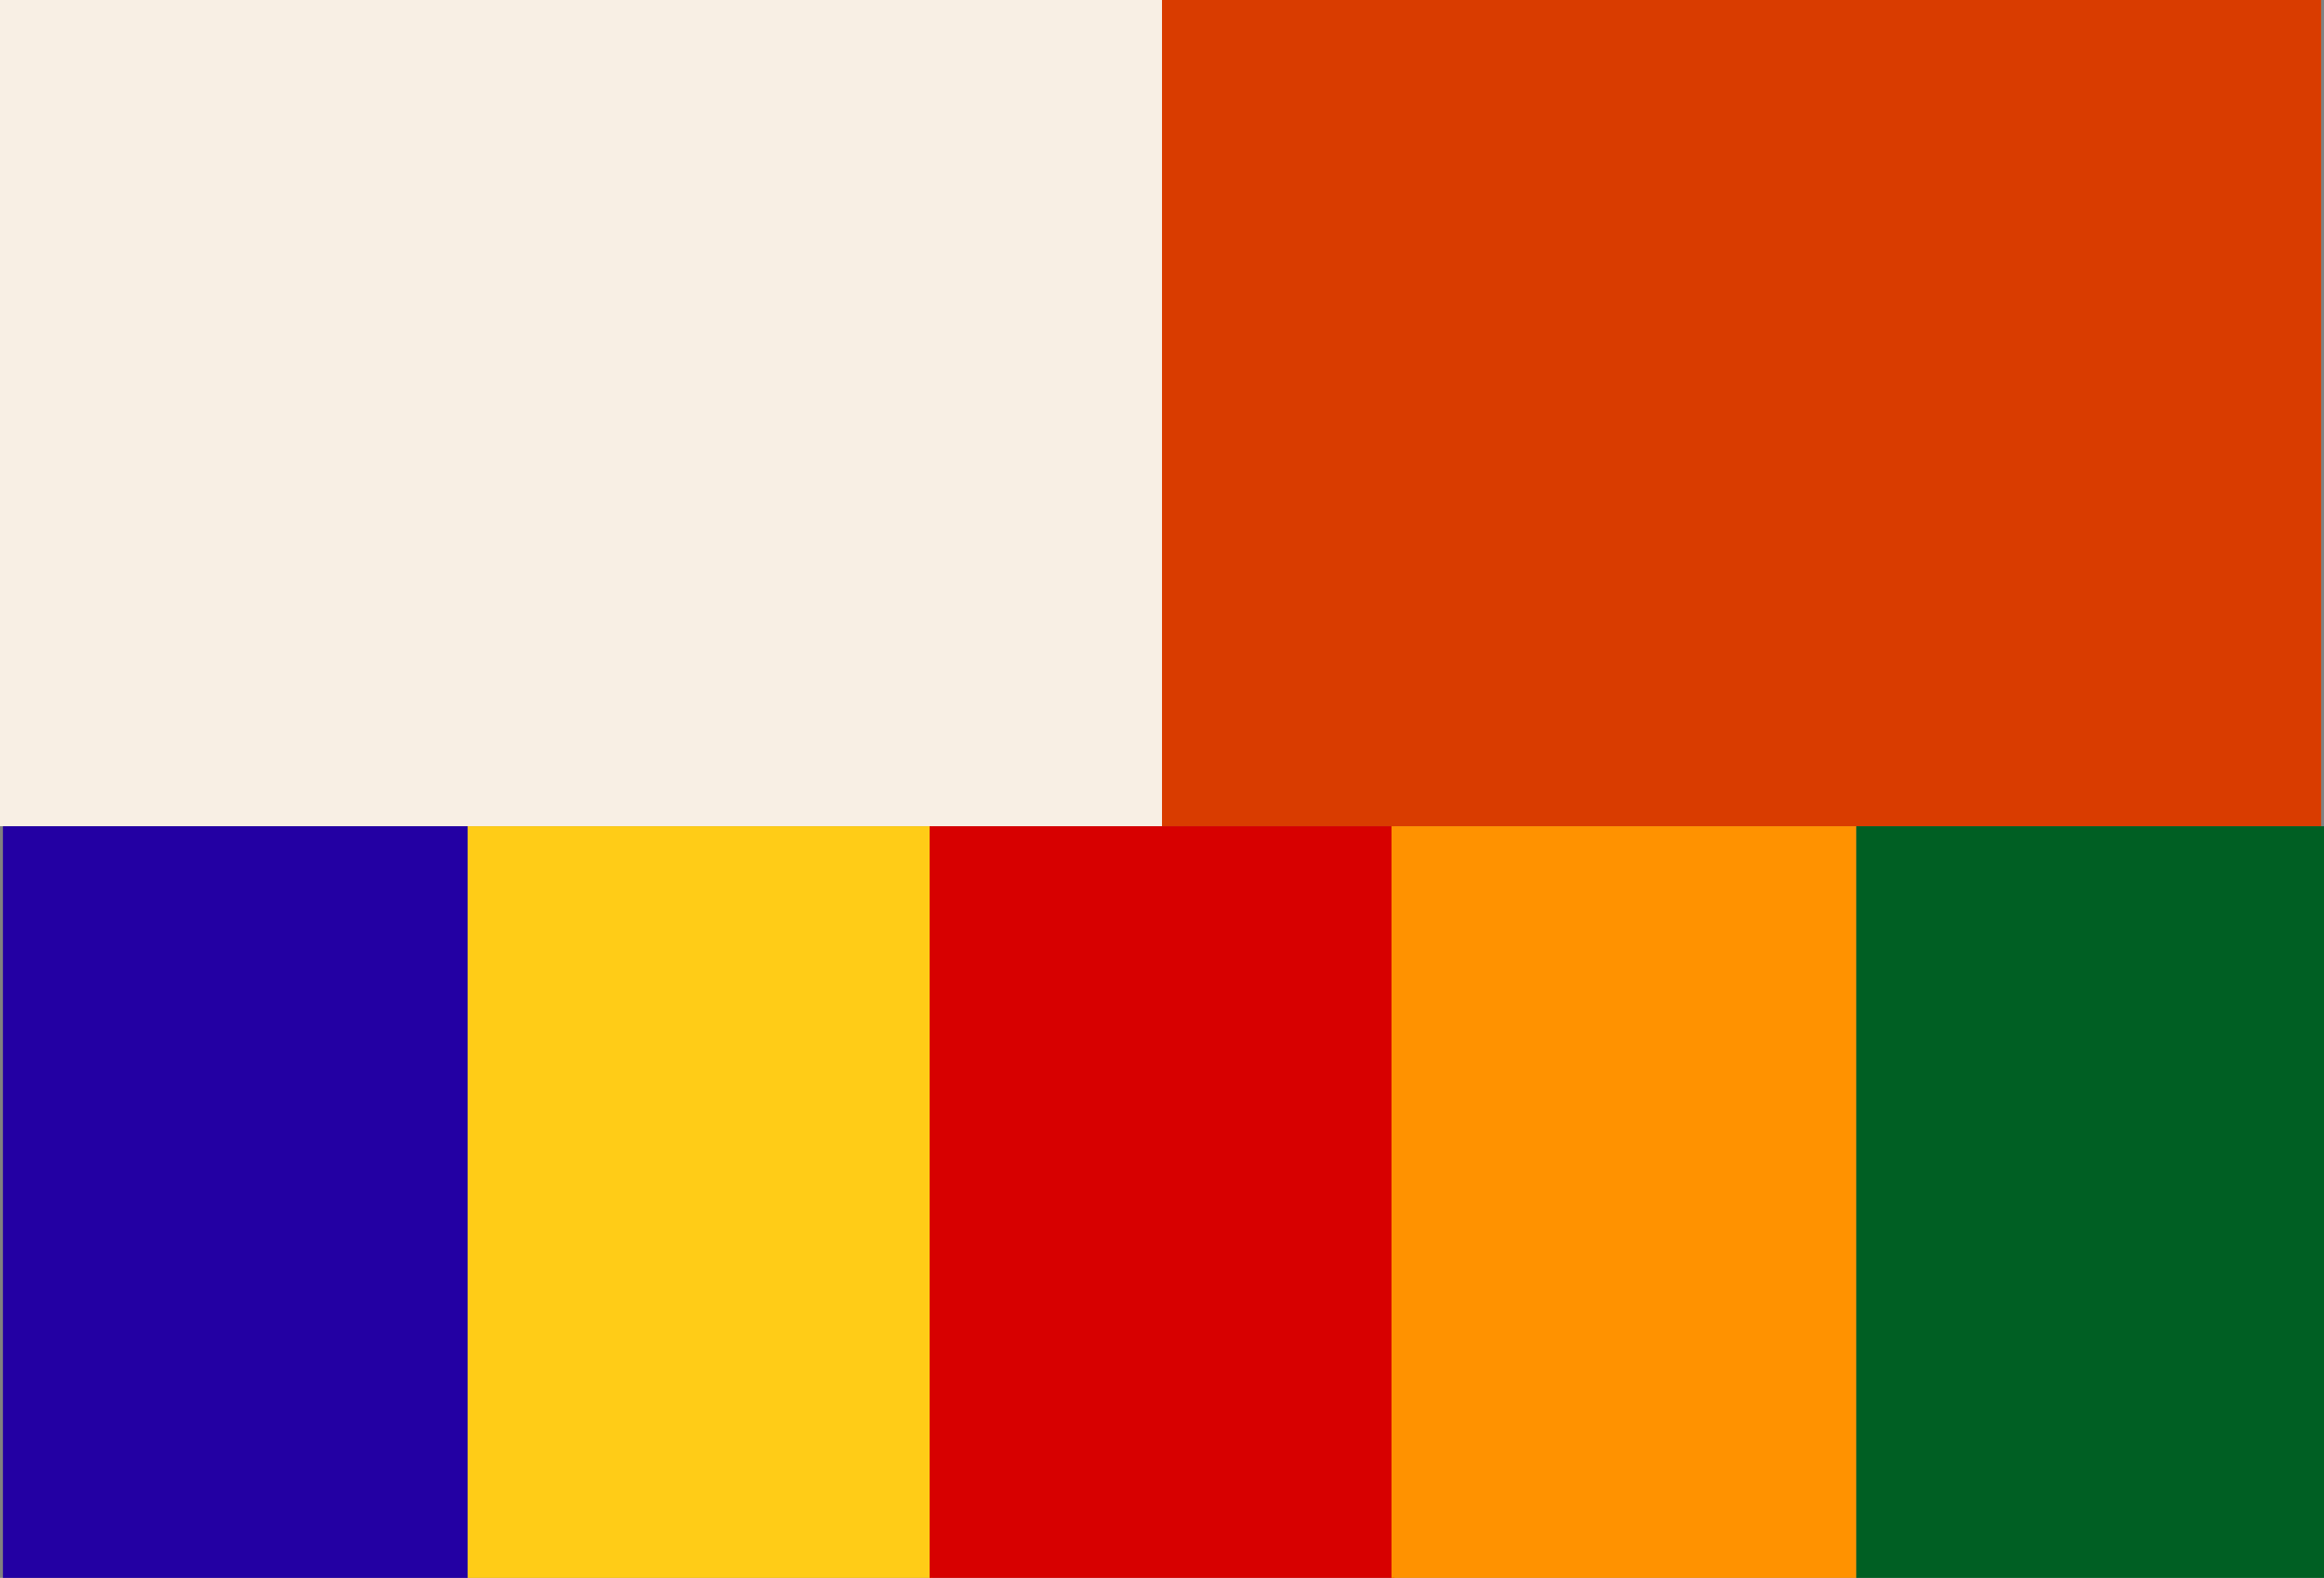
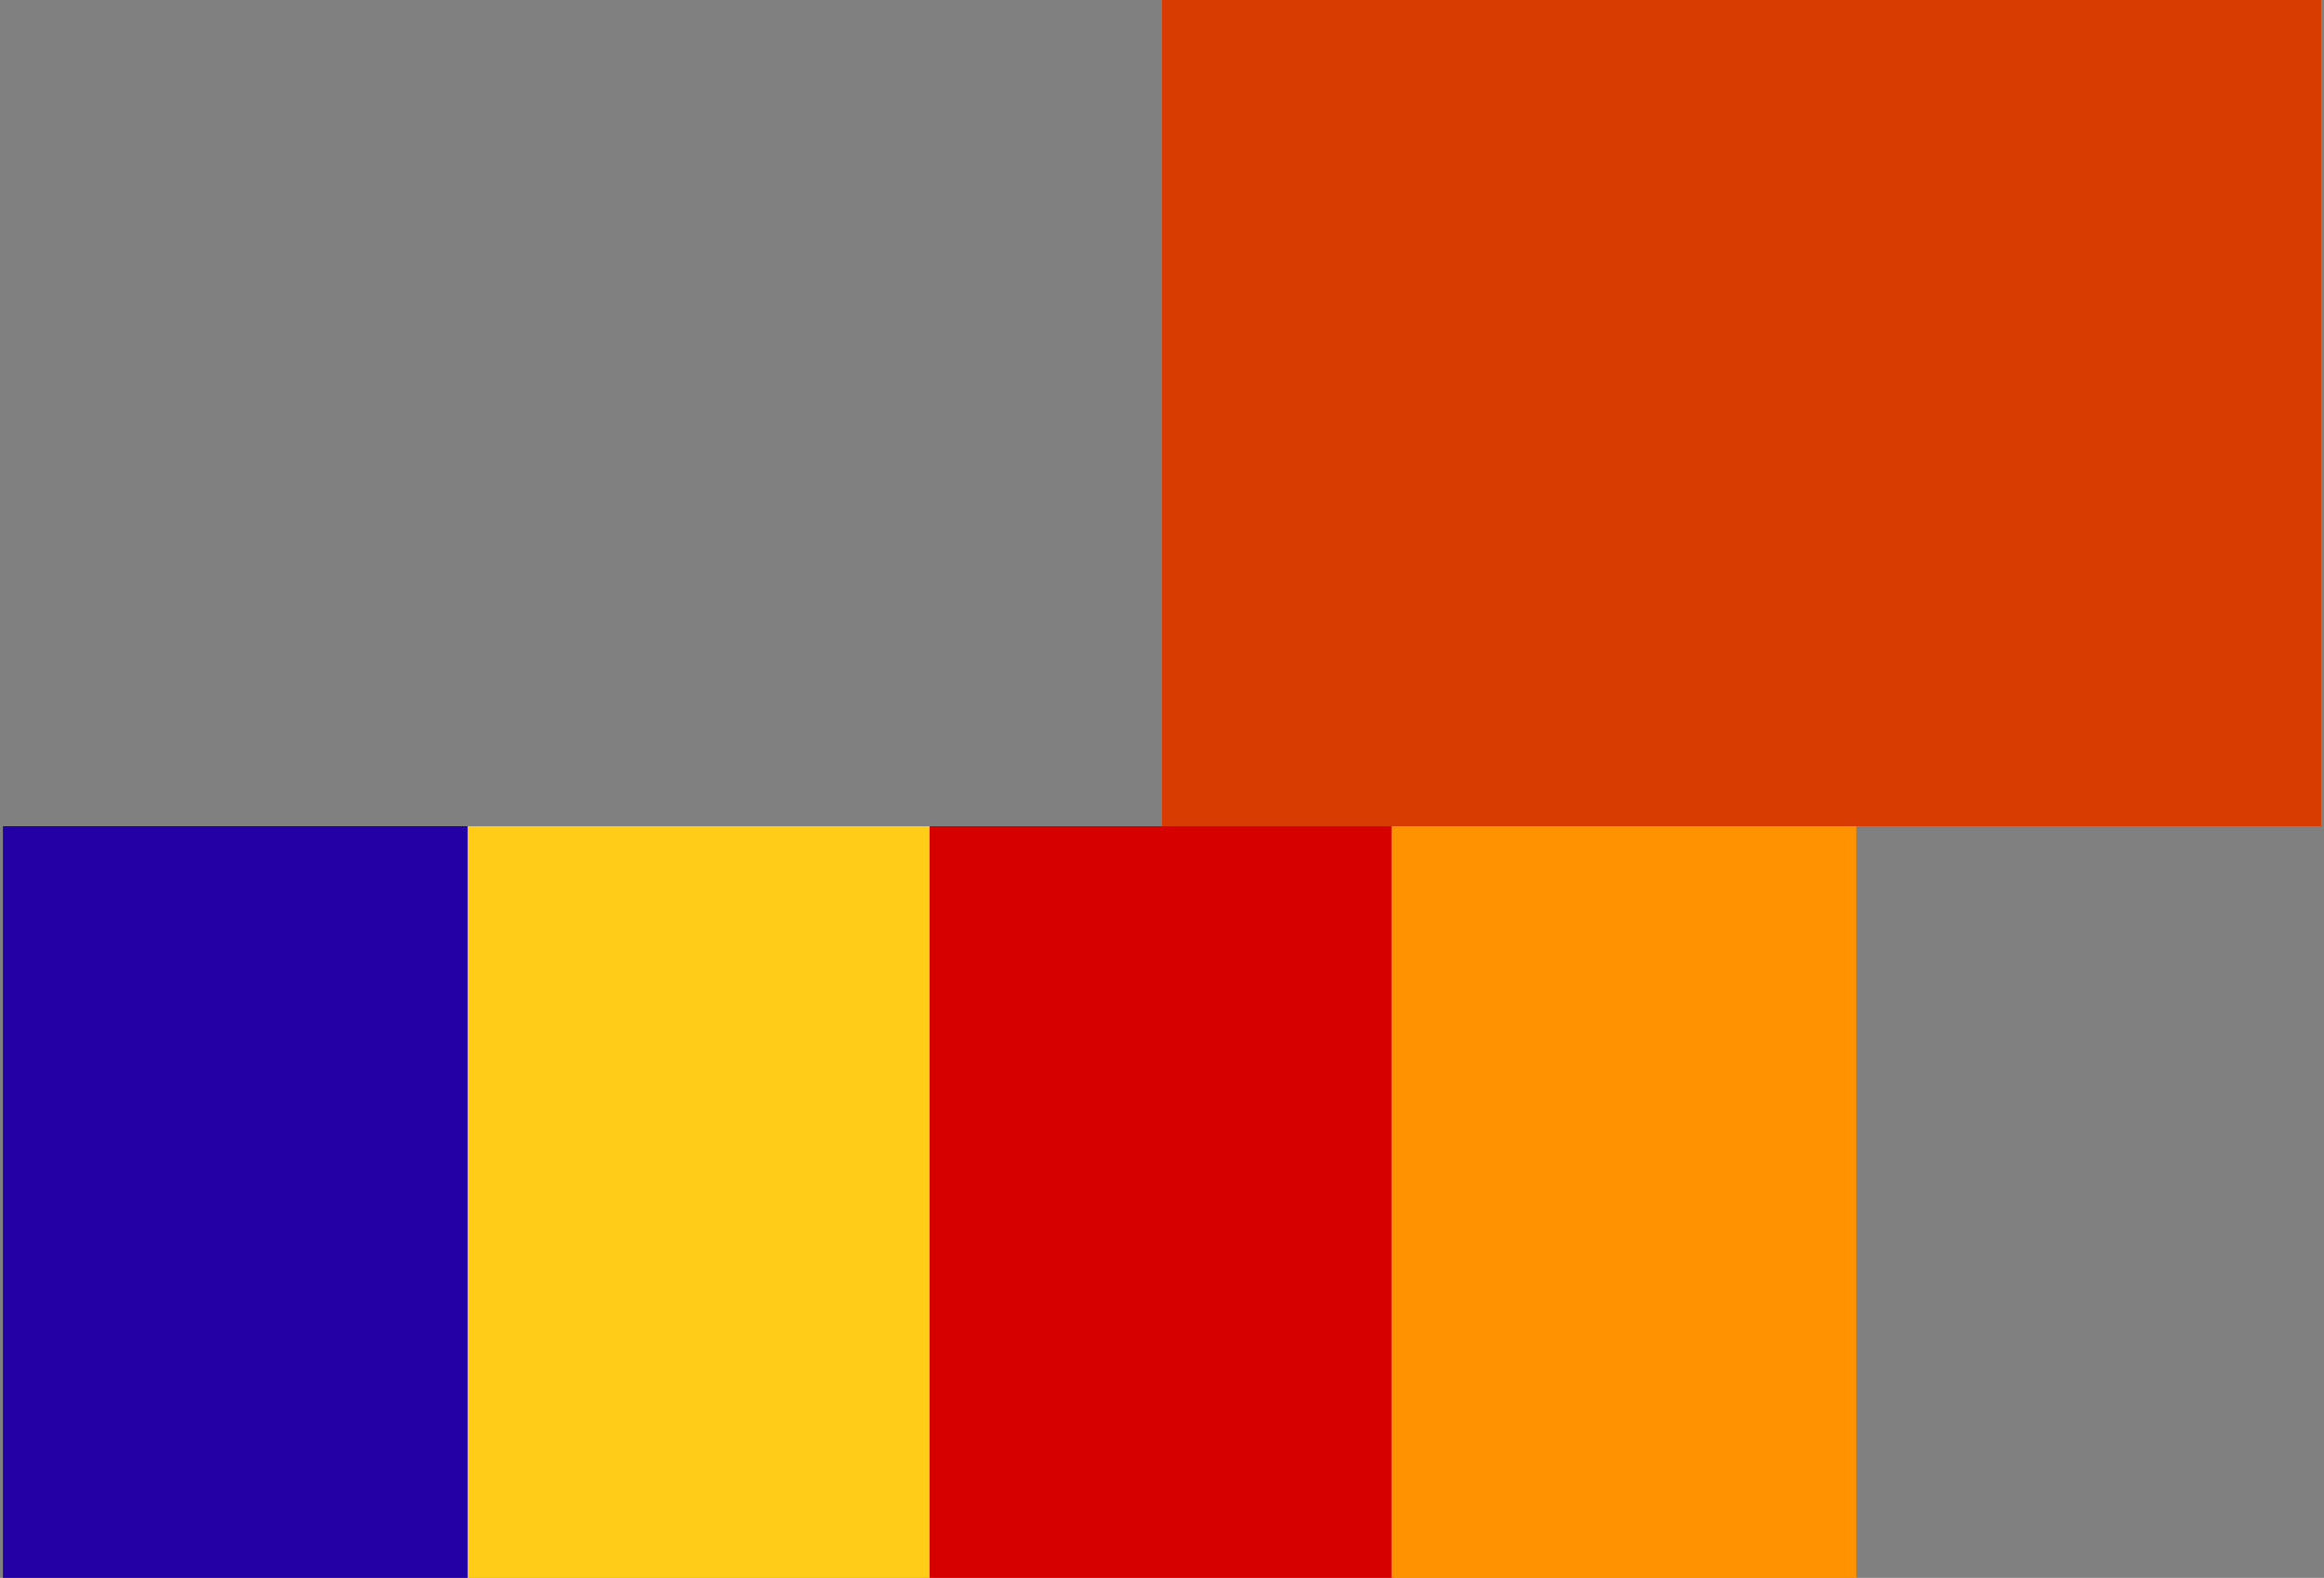
<svg xmlns="http://www.w3.org/2000/svg" id="Calque_1" data-name="Calque 1" viewBox="0 0 1600 1086.615">
  <rect x="0" y="0" width="1600" height="1086.615" fill="#808080" stroke="none" />
  <defs>
    <style>      .cls-1 {        fill: none;      }      .cls-2 {        fill: #f8efe4;      }      .cls-3 {        fill: #005f23;      }      .cls-4 {        fill: #ffcc17;      }      .cls-5 {        fill: #ff9200;      }      .cls-6 {        fill: #d93c00;      }      .cls-7 {        fill: #d70000;      }      .cls-8 {        fill: #2300a3;      }    </style>
  </defs>
-   <rect class="cls-2" x="-0" width="815.387" height="568.991" />
  <rect class="cls-6" x="800" width="798.01" height="568.991" />
  <rect class="cls-8" x="2.014" y="568.991" width="320" height="521.29" />
  <rect class="cls-4" x="322.014" y="568.991" width="320" height="521.29" />
  <rect class="cls-7" x="640" y="568.991" width="320" height="521.29" />
  <rect class="cls-5" x="957.986" y="568.991" width="320" height="521.29" />
-   <rect class="cls-3" x="1277.986" y="568.991" width="322.014" height="521.29" />
  <rect class="cls-1" x="-0" y="-0" width="1600" height="1084.816" />
</svg>